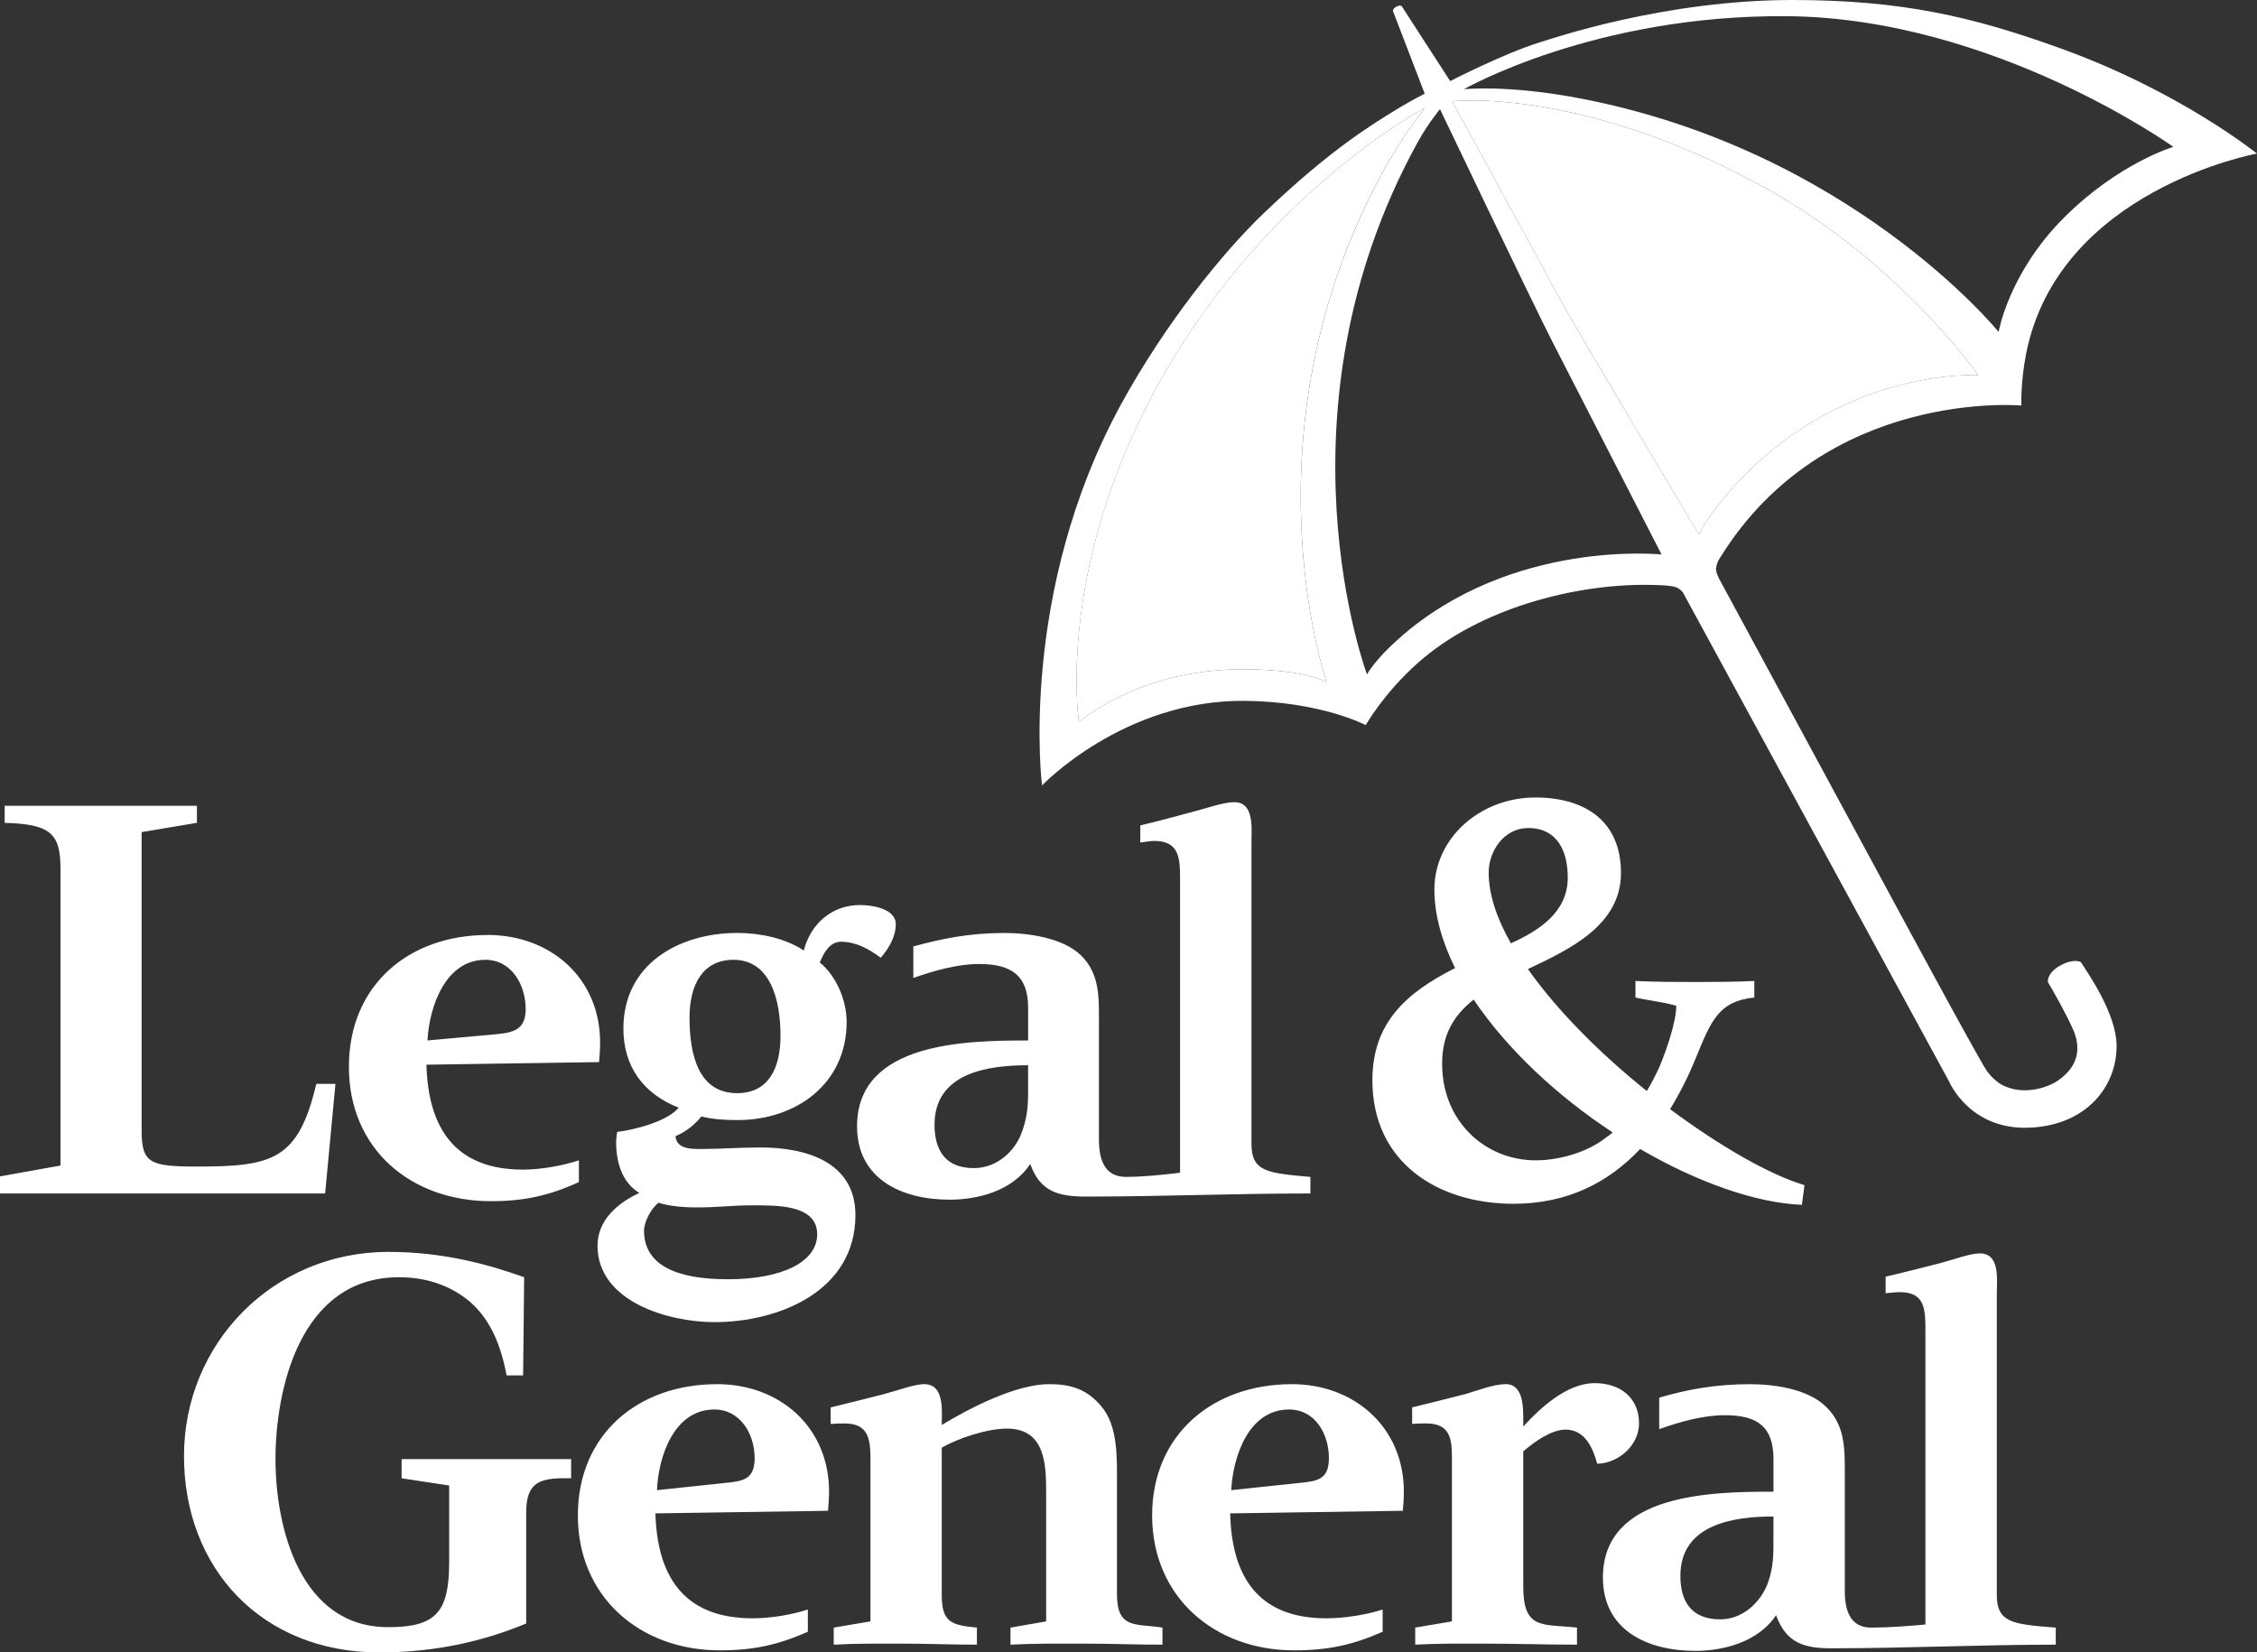
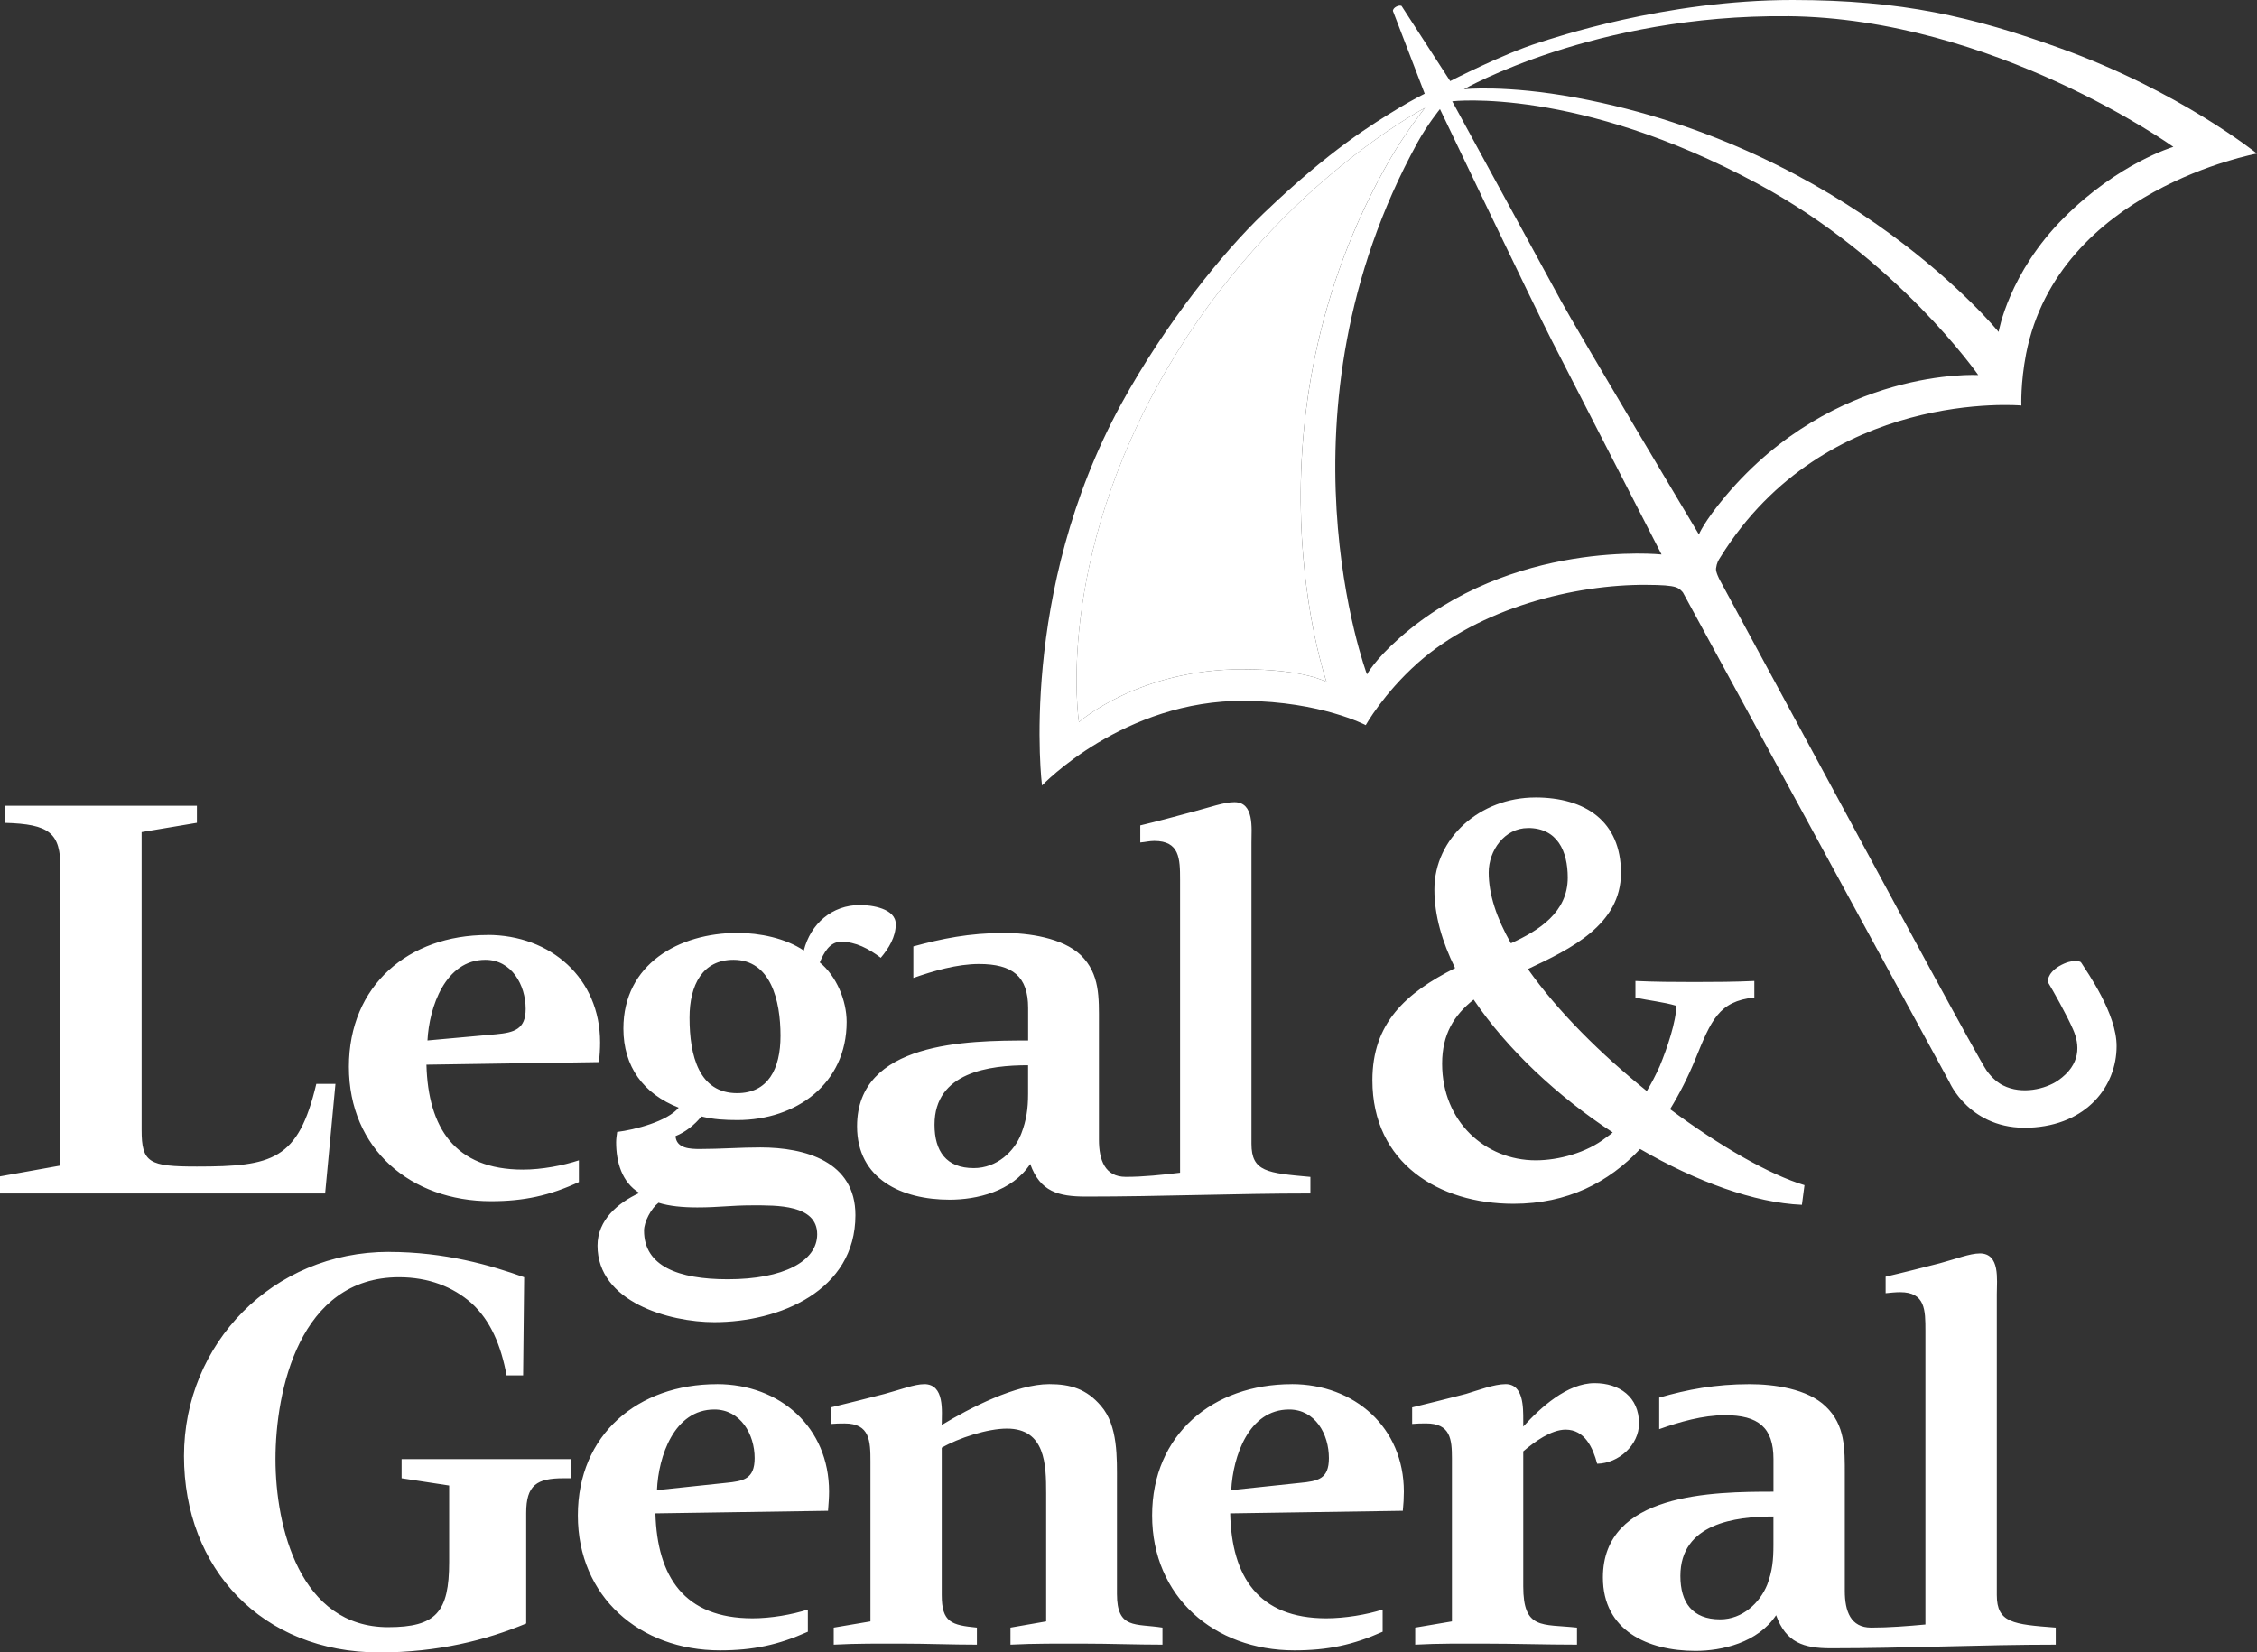
<svg xmlns="http://www.w3.org/2000/svg" id="Layer_1_Image" viewBox="0 0 566.11 414.49">
  <rect x="0" y="0" width="566.11" height="414.49" fill="#333333" stroke="none" />
  <defs>
    <style>.cls-1{fill:#fff;}</style>
  </defs>
-   <path class="cls-1" d="M496.19,94.08s-20.26-29.15-55.33-47.99c-45.25-24.38-76.61-20.68-76.61-20.68,0,0,25.02,45.89,27.07,49.66,4.68,8.59,34.81,59.01,34.81,59.01,0,0,1.18-3.11,6.71-9.68,27.35-32.41,63.35-30.32,63.35-30.32" />
  <path class="cls-1" d="M348.58,40.04c4.08-7.04,8.83-12.97,8.83-12.97,0,0-37.98,19.8-64.67,65.43-28.49,48.73-22.11,88.63-22.11,88.63,0,0,14.94-13.33,41.32-13.25,15.43,.03,20.78,3.2,20.78,3.2,0,0-22.32-64.49,15.85-131.05" />
  <path class="cls-1" d="M385.06,200.05c-13.74,0-25.28,10.12-25.28,23.08,0,6.51,1.95,13.14,5.19,19.71-12.42,6.26-20.74,13.84-20.74,28.13,0,20.82,16.68,30.99,35.39,30.99,13.53,0,23.84-5.33,31.76-13.74,14.11,8.2,28.81,13.52,40.58,14l.65-4.93c-8.83-2.65-21.21-9.79-33.71-19.06,2.4-3.93,4.56-8.19,6.35-12.58,3.95-9.67,5.82-14.51,14.78-15.43v-4.15c-4.86,.23-9.93,.26-15.04,.26s-9.85-.03-14.78-.26v4.15c3.34,.78,6.93,1.08,10.24,2.07,0,3.85-2.26,10.6-4.15,15.17-1,2.21-2.05,4.25-3.24,6.22-11.46-9.19-22.34-19.99-29.82-30.6,10.78-5.07,23.34-11.12,23.34-24.11s-8.97-18.93-21.52-18.93Zm-75.46,1.17c-2.62,0-6.06,1.27-10.11,2.33-4.4,1.18-8.99,2.44-13.48,3.5v4.28c1.17-.09,2.35-.39,3.5-.39,6.37,0,6.48,4.47,6.48,9.72v73.51c-4.51,.54-9.19,1.04-13.61,1.04-5.23,0-6.74-4.19-6.74-9.33v-29.17c0-6.45,.28-12.39-4.54-17.11-4.63-4.41-13.22-5.57-19.19-5.57-8.84,0-15.72,1.44-22.82,3.37v7.91c4.95-1.74,10.97-3.5,16.47-3.5,8.39,0,12.32,3.09,12.32,11.02v8.17c-15.26,0-42.91,.28-42.91,21.52,0,13.29,11.27,18.41,23.21,18.41,6.73,0,15.61-1.98,20.23-8.95,2.47,6.96,7.1,8.17,14,8.17,18.84,0,37.3-.78,56.27-.78v-4.15c-10.82-.97-14.78-1.29-14.78-8.3v-75.59c0-3.53,.75-10.11-4.28-10.11ZM1.17,202.13v4.28c11.31,.31,14,2.53,14,11.41v74.55l-15.17,2.72v4.28H81.55l2.59-27.49h-4.8c-4.53,19.13-10.96,20.74-29.95,20.74-12.02,0-13.87-.93-13.87-9.21v-74.68l13.87-2.33v-4.28H1.17Zm382.08,5.57c7.4,0,9.98,5.83,9.98,12.45,0,8.68-7.19,13.27-14.26,16.47-3.57-6.28-5.57-12.25-5.57-17.76s3.97-11.15,9.85-11.15Zm-167.51,19.32c-7.09,0-12.4,4.69-14.13,11.41-4.61-3.1-11.1-4.41-16.6-4.41-14.68,0-28.65,7.79-28.65,23.99,0,9.53,5.03,16.39,13.87,19.84-2.81,3.44-11.04,5.56-15.43,6.09-.12,.89-.26,1.72-.26,2.59,0,4.93,1.43,10.05,5.83,12.71-5.35,2.46-10.5,6.77-10.5,13.22,0,14.11,17.93,19.19,29.3,19.19,16.28,0,35.39-7.84,35.39-26.84,0-13.48-12.59-16.98-23.86-16.98-5.02,0-10.03,.39-15.17,.39-2.35,0-5.9-.1-6.09-3.24,2.45-.96,4.87-2.89,6.48-4.93,3.02,.76,6.01,.91,9.08,.91,14.7,0,27.36-9.11,27.36-24.63,0-5.35-2.55-11.48-6.74-14.91,.95-2.26,2.43-5.19,5.32-5.19,3.73,0,6.97,1.76,9.98,4.02,1.99-2.35,3.76-5.22,3.76-8.43,0-3.95-6.07-4.8-8.95-4.8Zm-93.48,7.52c-19.71,0-34.75,12.57-34.75,33.06,0,20.59,15.49,33.71,35.65,33.71,8.24,0,14.66-1.39,22.04-4.8v-5.45c-3.96,1.31-9.37,2.33-14,2.33-17.17,0-23.81-10.54-24.24-26.32l43.3-.65c.14-1.61,.26-3.29,.26-4.93,0-16.08-12.35-26.97-28.26-26.97Zm-.52,6.22c6.58,0,10.11,6.31,10.11,12.32,0,5.13-2.9,5.92-7.39,6.35l-17.24,1.56c.43-8.35,4.45-20.23,14.52-20.23Zm62.23,0c9.33,0,11.8,10.16,11.8,19.06,0,8.36-3.15,14.39-10.89,14.39-9.54,0-11.93-9.35-11.93-18.93,0-8.26,3.3-14.52,11.02-14.52Zm185.66,9.98c8.36,12.42,21.02,24.25,34.88,33.32-.54,.5-1.09,.86-1.69,1.3-4.8,3.78-11.86,5.7-17.63,5.7-12.58,0-23.47-9.67-23.47-24.24,0-7.4,2.98-12.16,7.91-16.08Zm-111.76,16.47v7.13c0,3.74-.41,6.64-1.69,9.98-1.7,4.49-6.13,8.69-11.93,8.69-6.93,0-9.85-4.26-9.85-10.89,0-13.2,13.8-14.91,23.47-14.91Zm-92.7,34.49c2.7,.85,6.05,1.17,9.72,1.17,5.56,0,8.29-.52,13.87-.52,6.02,0,16.21-.22,16.21,7.26,0,6.76-8.43,11.28-22.43,11.28-12.46,0-21-3.31-21-12.19,0-2.26,1.8-5.6,3.63-7Zm-67.68,12.32c-29.07,0-51.34,23-51.34,51.21s19.51,49.27,49.01,49.27c14.67,0,26.81-3.09,36.82-7.26v-27.74c0-6.99,2.69-8.69,9.33-8.69h1.94v-4.8h-42.52v4.8l11.93,1.82v19.19c0,12.56-3.27,16.34-15.3,16.34-22.11,0-28.26-25.06-28.26-42.14s5.93-45.64,30.99-45.64c7.4,0,13.54,2.41,18.15,6.48,4.81,4.38,7.43,10.63,8.82,18.15h4.15l.26-24.63c-8.34-2.98-19.82-6.35-33.97-6.35Zm399.06,.39c-2.42,0-5.92,1.37-9.98,2.46-4.54,1.16-9.11,2.33-13.61,3.37v4.15c1.23-.12,2.48-.26,3.63-.26,6.34,0,6.35,4.5,6.35,9.72v73.64c-4.37,.4-9.13,.78-13.61,.78-5.13,0-6.61-4.08-6.61-9.21v-29.17c0-6.45,.14-12.4-4.8-17.11-4.58-4.42-12.95-5.57-19.06-5.57-8.62,0-15.63,1.33-22.69,3.37v7.91c5.08-1.82,10.99-3.5,16.47-3.5,8.4,0,12.19,3.08,12.19,11.02v8.17c-15.14,0-42.78,.28-42.78,21.52,0,13.27,11.2,18.41,23.21,18.41,6.64,0,15.62-2.03,20.23-8.95,2.48,6.92,6.98,8.3,13.74,8.3,18.88,0,37.53-.91,56.4-.91v-4.28c-10.71-.82-14.78-1.19-14.78-8.17v-75.46c0-3.66,.89-10.24-4.28-10.24Zm-96.59,32.54c-6.87,0-13.6,6.16-17.89,10.89v-1.56c0-3.23,.08-9.08-4.41-9.08-2.92,0-6.94,1.56-9.98,2.46-4.49,1.15-9,2.29-13.48,3.37v4.15c1.18-.11,2.3-.13,3.5-.13,6.14,0,6.48,4,6.48,8.82v40.84l-9.21,1.56v4.28c5.81-.32,11.47-.26,17.24-.26,7.66,0,15.61,.26,23.34,.26v-4.28c-8.78-.94-13.48,.59-13.48-10.37v-33.84c2.77-2.36,6.98-5.45,10.63-5.45,4.82,0,6.85,4.57,7.91,8.56,5.36-.09,10.5-4.66,10.5-10.11,0-6.65-4.92-10.11-11.15-10.11Zm-220.14,.26c-19.78,0-34.88,12.58-34.88,32.93s15.49,33.84,35.65,33.84c8.3,0,14.61-1.36,22.04-4.67v-5.57c-3.99,1.29-9.29,2.2-13.87,2.2-17.17,0-23.91-10.43-24.37-26.32l43.3-.65c.12-1.58,.26-3.3,.26-4.8,0-16.12-12.29-26.97-28.13-26.97Zm51.99,0c-2.43,0-5.9,1.36-9.98,2.46-4.51,1.16-8.99,2.29-13.48,3.37v4.15c1.17-.11,2.32-.13,3.5-.13,6.37,0,6.48,4.47,6.48,9.59v40.06l-9.21,1.56v4.28c5.8-.32,11.54-.26,17.37-.26s12.32,.26,18.54,.26v-4.28c-6.34-.63-8.82-1.27-8.82-8.17v-36.95c4.17-2.44,11.49-4.8,16.34-4.8,9.67,0,9.85,9.03,9.85,16.21v32.15l-8.95,1.56v4.28c6.04-.32,12.21-.26,18.28-.26,6.66,0,13.29,.26,19.84,.26v-4.28c-6.75-1.07-11.41,.47-11.41-8.43v-27.87c0-6.24,.29-14.39-4.02-19.32-3.58-4.2-7.55-5.45-12.96-5.45-8.32,0-19.91,5.96-26.97,10.24,0-3.43,.79-10.24-4.41-10.24Zm92.18,0c-19.73,0-35.01,12.58-35.01,32.93s15.54,33.84,35.65,33.84c8.41,0,14.74-1.36,22.17-4.67v-5.57c-3.96,1.29-9.51,2.2-14.13,2.2-17.05,0-23.75-10.43-24.11-26.32l43.3-.65c.17-1.58,.26-3.3,.26-4.8,0-16.12-12.38-26.97-28.13-26.97Zm-144.82,6.35c6.54,0,10.11,6.18,10.11,12.19,0,5.27-2.79,5.78-7.26,6.22l-17.24,1.82c.36-8.47,4.3-20.23,14.39-20.23Zm144.17,0c6.56,0,9.98,6.18,9.98,12.19,0,5.27-2.74,5.78-7.26,6.22l-17.24,1.82c.44-8.47,4.37-20.23,14.52-20.23Zm121.48,26.84v7.13c0,3.76-.27,6.55-1.56,9.98-1.84,4.51-6.16,8.69-11.8,8.69-6.98,0-9.98-4.23-9.98-10.89,0-13.19,13.79-14.91,23.34-14.91Z" />
  <path class="cls-1" d="M391.32,75.07c-2.04-3.78-27.07-49.66-27.07-49.66,0,0,31.36-3.71,76.61,20.67,35.07,18.85,55.33,48,55.33,48,0,0-36-2.1-63.35,30.32-5.53,6.57-6.71,9.67-6.71,9.67,0,0-30.14-50.41-34.82-59Zm-40.34,85.01c-6.16,5.43-8.11,9.09-8.11,9.09,0,0-24.56-65.67,12.67-133.41,2.56-4.65,5.64-8.39,5.64-8.39,0,0,23.17,48.53,28.06,58.08,4.92,9.59,27.52,53.64,27.52,53.64,0,0-37.56-3.98-65.78,20.99Zm-39.02,7.8c-26.39-.08-41.33,13.25-41.33,13.25,0,0-6.37-39.91,22.12-88.63,26.69-45.63,64.67-65.43,64.67-65.43,0,0-4.76,5.93-8.83,12.97-38.17,66.56-15.85,131.05-15.85,131.05,0,0-5.35-3.18-20.77-3.2ZM448.35,4.06c51.74,.48,96.78,32.78,96.78,32.78,0,0-13.7,4.03-27.42,17.75-13.9,13.88-16.41,28.67-16.41,28.67,0,0-37.22-45.98-105.99-58.77-17.62-3.26-28.13-2.11-28.13-2.11,0,0,32.78-18.78,81.17-18.31Zm73.48,237.22s-1.82-.97-5.36,1.07c-3.13,1.91-2.81,3.95-2.81,3.95l.15,.32c.9,1.46,4.57,7.91,6.17,11.63,1.67,3.78,2.06,8.75-3.8,12.8-3.13,2.13-9.01,3.59-13.75,1.22-1.09-.51-2.73-1.76-4.11-3.69-2.01-2.8-26.45-48.17-26.45-48.17l-40.6-75.1s-.97-1.85-.85-2.72c.2-1.45,.59-2.03,1.09-2.81,26.38-42.5,75.5-38.06,75.5-38.06,0,0-.25-5.5,1.18-12.96,8.15-41.23,57.91-50.24,57.91-50.24,0,0-19.47-15.71-49.46-26.46C494.83,4.2,477.07,.02,449.69,0c-32.17-.02-60.42,9.68-63.69,10.69-8.94,2.8-22.26,9.65-22.26,9.65l-12.19-18.84s-.46-.29-1.36,.19c-.8,.43-.82,1.03-.82,1.03l7.98,20.78s-2.88,1.43-6.45,3.58c-6.61,4.03-17.23,10.41-33.99,26.47-10.12,9.7-24.52,27.42-35.67,47.77-25.96,47.51-19.88,95.71-19.88,95.71,0,0,20.44-21.51,50.91-21.23,19.16,.2,30.29,6.09,30.29,6.09,0,0,4.44-7.91,12.98-15.52,15.63-13.95,39.69-19.81,57.43-19.66,3.96,.02,6.03,.16,7.36,.58,1.12,.37,1.8,1.35,1.8,1.35l66.82,122.78s5.14,12.09,20.08,11.45c14.54-.61,21.86-10.56,21.86-20.41,.06-8.18-7.4-18.62-8.83-20.93l-.21-.24" />
</svg>